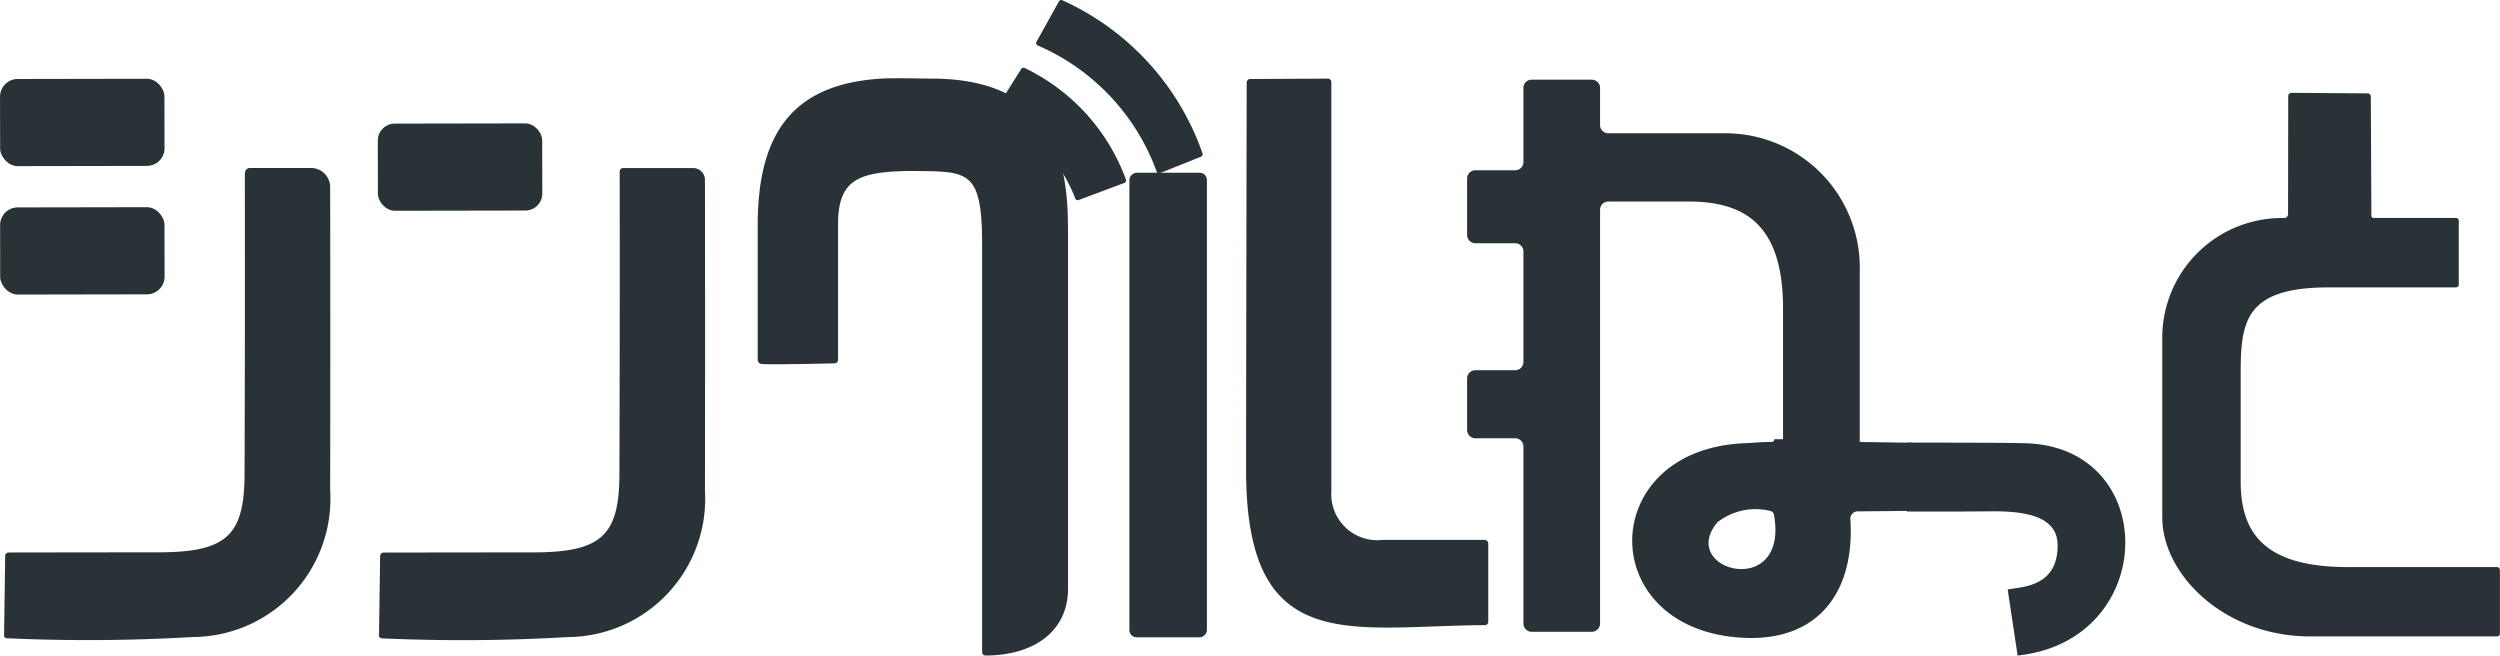
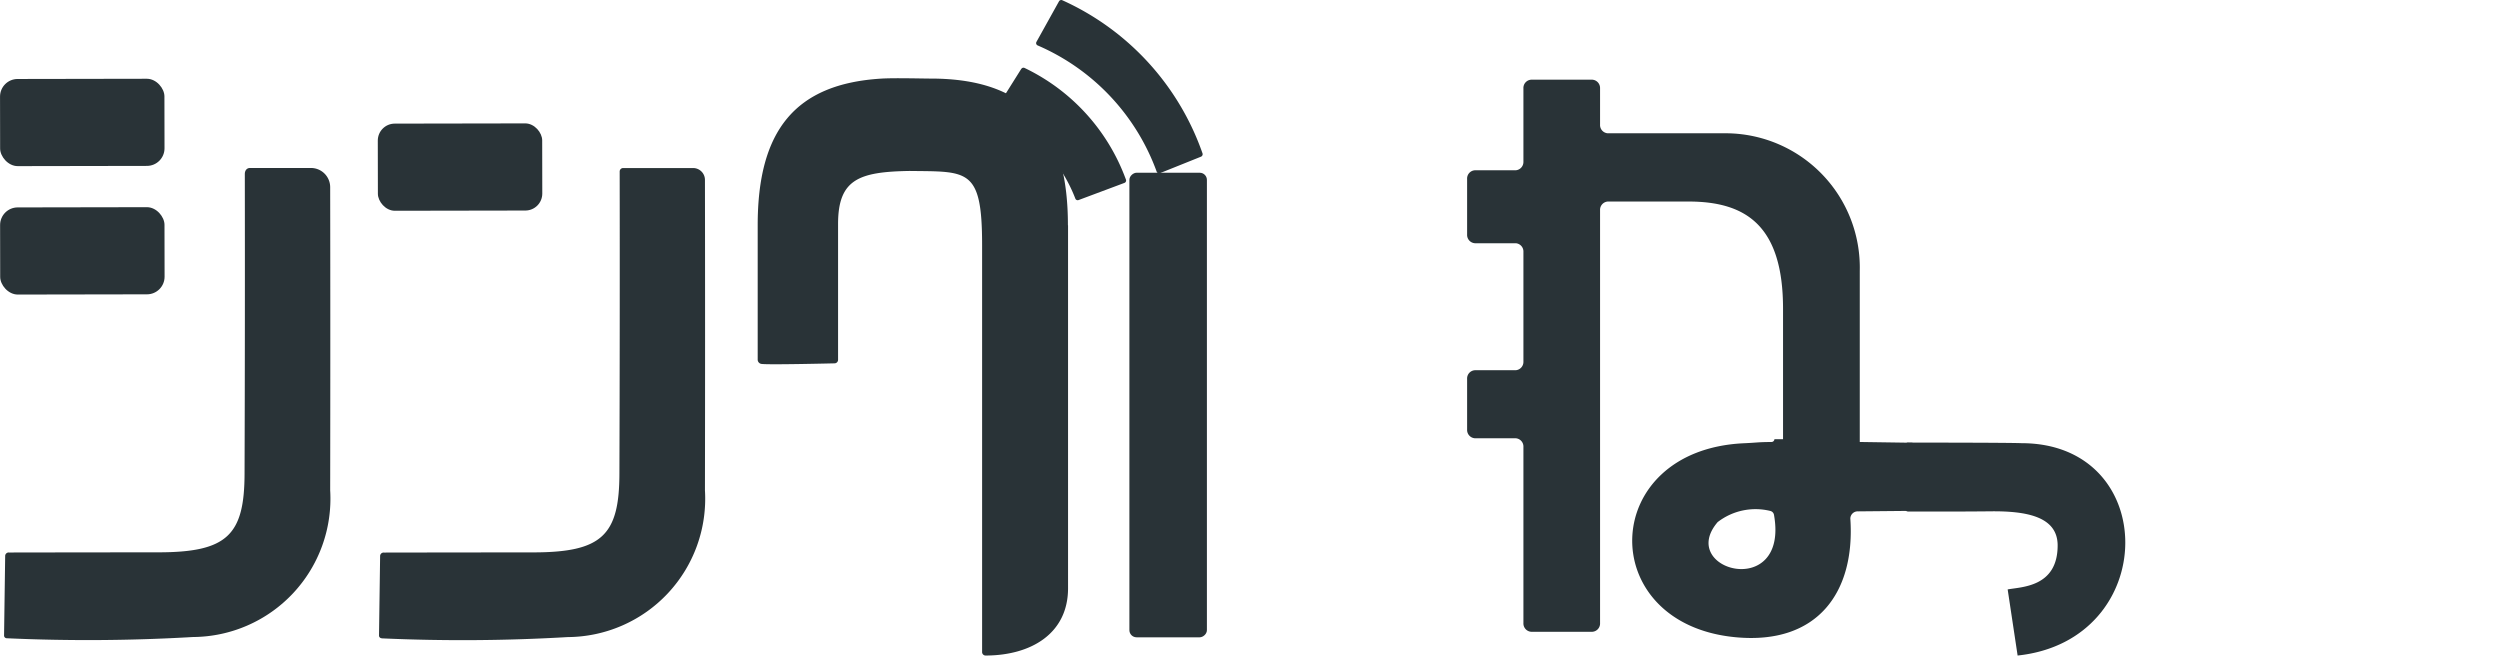
<svg xmlns="http://www.w3.org/2000/svg" width="115.044" height="30.166" viewBox="0 0 115.044 30.166">
  <g transform="translate(.012 -.002)" fill="#293337">
-     <path d="M61.251 22.662a2.118 2.118 0 0 0 2.366 2.184h4.686a.173.173 0 0 1 .171.159v3.606a.157.157 0 0 1-.175.159c-6.182.031-10.984 1.5-10.969-7.169 0-3.4.027-17.8.027-17.8a.161.161 0 0 1 .159-.163l3.582-.019a.159.159 0 0 1 .155.159v18.88Z" />
    <g transform="translate(-.012 3.625)">
      <rect width="7.565" height="4.01" rx=".81" transform="rotate(-.1 7.448 .007)" />
      <rect width="7.565" height="4.01" rx=".81" transform="rotate(-.1 3393.63 1.243)" />
      <path d="M.311 25.748a.125.125 0 0 1-.124-.124l.051-3.666a.161.161 0 0 1 .179-.156q3.439-.006 6.854-.008c3.182 0 3.979-.785 3.983-3.637.016-4.628.019-9.139.012-13.77 0-.175.1-.28.237-.28h2.805a.885.885 0 0 1 .886.886q.012 6.976 0 13.949a6.365 6.365 0 0 1-6.31 6.749 82.91 82.91 0 0 1-8.577.057Z" />
    </g>
    <rect width="7.565" height="4.01" rx=".78" transform="rotate(-.1 3269.96 -9950.574)" />
    <path d="M17.553 29.373a.125.125 0 0 1-.124-.124l.051-3.664a.161.161 0 0 1 .175-.155q3.439-.006 6.854-.008c3.182 0 3.979-.785 3.983-3.637q.023-6.941.012-13.887a.16.16 0 0 1 .155-.163h3.225a.546.546 0 0 1 .544.544q.012 7.151 0 14.291a6.365 6.365 0 0 1-6.31 6.749 82.906 82.906 0 0 1-8.571.058Zm31.578-19.006c0-4.177-1.6-6.749-6.31-6.749-.412 0-1.62-.035-2.254 0-4.006.237-5.712 2.409-5.712 6.749v6.182a.2.2 0 0 0 .175.2c.334.047 3.365-.027 3.365-.027a.163.163 0 0 0 .159-.163v-6.25c0-2.067.975-2.4 3.283-2.44 2.681.035 3.345-.144 3.345 3.4v18.736a.16.16 0 0 0 .155.163c2.083 0 3.792-1 3.8-3.081V10.372Z" />
    <rect width="21.378" height="3.567" rx=".33" transform="rotate(90 23.788 31.739)" />
    <path d="M85.57 21.196v-8.727a6.183 6.183 0 0 0-6.061-6.333h-5.533a.381.381 0 0 1-.357-.4V4.069a.384.384 0 0 0-.357-.4h-2.813a.381.381 0 0 0-.357.4v3.369a.384.384 0 0 1-.357.4h-1.877a.381.381 0 0 0-.357.4v2.557a.384.384 0 0 0 .357.4h1.877a.381.381 0 0 1 .357.4v5.044a.384.384 0 0 1-.357.4h-1.877a.381.381 0 0 0-.357.4v2.331a.384.384 0 0 0 .357.4h1.877a.381.381 0 0 1 .357.4v8.105a.384.384 0 0 0 .357.4h2.813a.381.381 0 0 0 .357-.4V9.676a.383.383 0 0 1 .357-.4h3.711c2.65 0 4.352 1.111 4.352 4.934v6.99h3.528Z" />
    <path d="M85.171 20.213a.133.133 0 0 0 .144.124l2.634.039a.138.138 0 0 1 .144.128v2.879a.136.136 0 0 1-.144.128l-2.456.023a.338.338 0 0 0-.357.319v.016c.229 3.369-1.492 5.824-5.3 5.455-6.481-.626-6.283-8.626.412-8.925.68-.031.571-.051 1.255-.058a.135.135 0 0 0 .14-.128m-2.6 3.8c-1.931 2.226 3.279 3.637 2.58-.319a.225.225 0 0 0-.167-.179 2.849 2.849 0 0 0-2.412.502Z" />
    <path d="M87.787 23.54a.131.131 0 0 1-.132-.132v-2.907a.136.136 0 0 1 .132-.132s4.593 0 5.222.027c6.411 0 6.392 9.076-.175 9.772l-.458-3.042c.633-.12 2.3-.1 2.3-2.024 0-1.333-1.438-1.589-3.1-1.57-1.827.019-3.789.008-3.789.008Z" />
    <g>
      <path d="m46.982 3.175-1.193 1.9a.117.117 0 0 0 .051.167 7.158 7.158 0 0 1 3.633 3.9.115.115 0 0 0 .148.066l2.11-.789a.118.118 0 0 0 .07-.152 9.183 9.183 0 0 0-4.663-5.137.117.117 0 0 0-.152.043ZM48.72.064l-1.037 1.865a.116.116 0 0 0 .054.163A10.068 10.068 0 0 1 53.215 7.9a.116.116 0 0 0 .152.07l1.888-.758a.123.123 0 0 0 .07-.152A12.1 12.1 0 0 0 48.872.013a.119.119 0 0 0-.152.051Z" />
    </g>
-     <path d="M115.024 26.22a.132.132 0 0 0-.136-.123h-6.854c-3.823 0-4.935-1.544-4.935-3.938v-4.994c0-2.4.233-3.938 4.056-3.938h5.844a.132.132 0 0 0 .136-.123v-2.95a.129.129 0 0 0-.136-.123h-3.823a.136.136 0 0 1-.062-.109l-.027-5.482a.144.144 0 0 0-.148-.141l-3.5-.025a.146.146 0 0 0-.152.141l-.008 5.443a.185.185 0 0 1-.163.179h.054a5.51 5.51 0 0 0-5.68 5.478v8.291c0 2.627 2.844 5.482 6.807 5.482h8.595a.129.129 0 0 0 .136-.12v-2.95Z" />
  </g>
</svg>